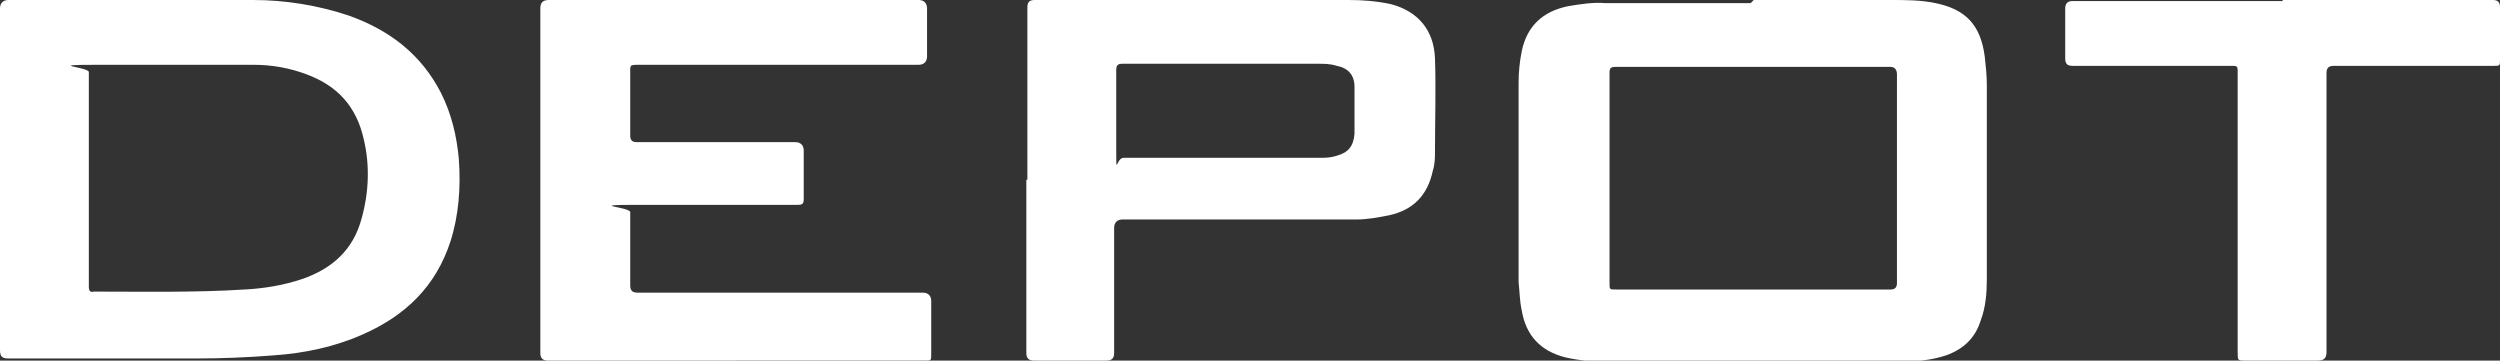
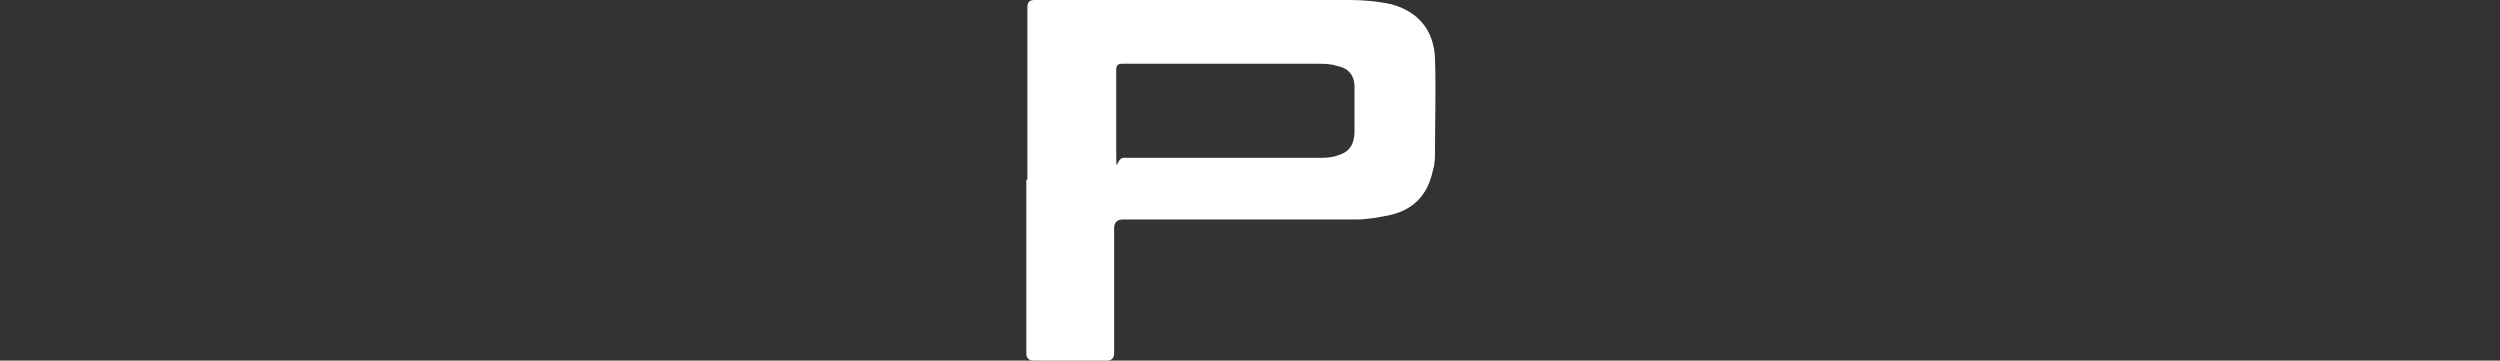
<svg xmlns="http://www.w3.org/2000/svg" id="Ebene_2" version="1.1" viewBox="0 0 239.2 34.5">
  <rect x="0" y="0" width="239.2" height="34.5" fill="#333333" stroke="none" />
  <defs>
    <style>
      .st0 {
        fill: #fff;
      }
    </style>
  </defs>
  <g id="Ebene_1-2">
    <g id="Ebene_2-2">
      <g id="Ebene_1-21" data-name="Ebene_1-2">
-         <path class="st0" d="M167.8,0h13.1c1.4,0,2.9,0,4.3.3,2.9.6,4.3,2.1,4.7,5.1.1.9.2,1.8.2,2.8v18.5c0,1.3-.1,2.7-.6,4-.5,1.6-1.6,2.7-3.3,3.3-1.5.5-3,.6-4.6.6-9.3,0-18.6,0-27.9,0-1.3,0-2.6-.1-3.9-.4-2.4-.6-3.8-2.1-4.2-4.5-.2-.9-.2-1.8-.3-2.7,0-6.4,0-12.8,0-19.1,0-1,.1-2,.3-3,.5-2.4,2-3.8,4.4-4.3,1.2-.2,2.4-.4,3.6-.3,4.6,0,9.3,0,13.9,0h0ZM167.8,6.4c-4.4,0-8.8,0-13.2,0-.5,0-.6.1-.6.6,0,6.7,0,13.4,0,20.1,0,.6,0,.6.6.6h26.3q.6,0,.6-.6V7.1c0-.4-.2-.7-.6-.7h-13.1,0Z" />
-         <path class="st0" d="M0,17.3V.8C0,.3.3,0,.8,0c7.8,0,15.6,0,23.4,0,3.1,0,6.2.5,9.2,1.5,3.9,1.4,6.9,3.7,8.8,7.4,1,2,1.5,4.1,1.7,6.3.2,2.7,0,5.4-.8,7.9-1.4,4.3-4.3,7.1-8.4,8.9-2.7,1.2-5.6,1.8-8.5,2-2.5.2-5,.3-7.5.3H.8c-.6,0-.8-.2-.8-.8v-16.4ZM8.5,17.1v10.3c0,.4.1.6.5.5,4.8,0,9.6.1,14.4-.2,1.9-.1,3.7-.4,5.5-1,2.9-1,4.9-2.8,5.7-5.8.7-2.5.8-5.1.2-7.6-.7-3.1-2.5-5.1-5.5-6.2-1.6-.6-3.3-.9-5-.9-5.1,0-10.1,0-15.1,0s-.7.2-.7.7v10.2h0Z" />
-         <path class="st0" d="M70.4,34.5h-18q-.7,0-.7-.7V.8c0-.5.2-.8.8-.8h35.4c.5,0,.8.3.8.8v4.6c0,.5-.3.8-.8.8h-26.7c-1,0-.9,0-.9.9v5.9q0,.6.6.6h15.2c.5,0,.8.3.8.8,0,1.5,0,3,0,4.6,0,.5-.1.6-.6.6-5.1,0-10.2,0-15.3,0s-.7.2-.7.7v7c0,.5.2.7.7.7h27.3c.5,0,.8.3.8.8v5.1c0,.6,0,.6-.6.6h-18.1,0Z" />
        <path class="st0" d="M98.3,17.2V.7c0-.5.2-.7.7-.7h30c1.4,0,2.7.1,4.1.4,2.6.7,4.1,2.5,4.2,5.2.1,2.9,0,5.9,0,8.8,0,.6,0,1.3-.2,1.9-.5,2.4-1.9,3.8-4.2,4.3-1,.2-2.1.4-3.1.4h-22.4c-.5,0-.8.3-.8.8v12q0,.7-.7.7h-7q-.7,0-.7-.7v-16.6h0ZM117,15.1h9.2c.6,0,1.1,0,1.7-.2,1.1-.3,1.6-.9,1.7-2.1,0-1.5,0-3,0-4.5,0-1.1-.6-1.8-1.7-2-.6-.2-1.2-.2-1.9-.2-6.2,0-12.4,0-18.6,0-.4,0-.6.1-.6.6,0,2.6,0,5.1,0,7.7s0,.7.7.7h9.5Z" />
-         <path class="st0" d="M218.4,0h20.1c.5,0,.7.2.7.7v5c0,.6,0,.6-.6.6h-15.3c-.5,0-.7.2-.7.7v26.7c0,.5-.2.8-.8.8h-7c-.7,0-.7,0-.7-.8V6.7c0-.3-.1-.4-.4-.4h-15.4c-.5,0-.7-.2-.7-.7V.8q0-.7.7-.7h20.1Z" />
      </g>
    </g>
  </g>
</svg>